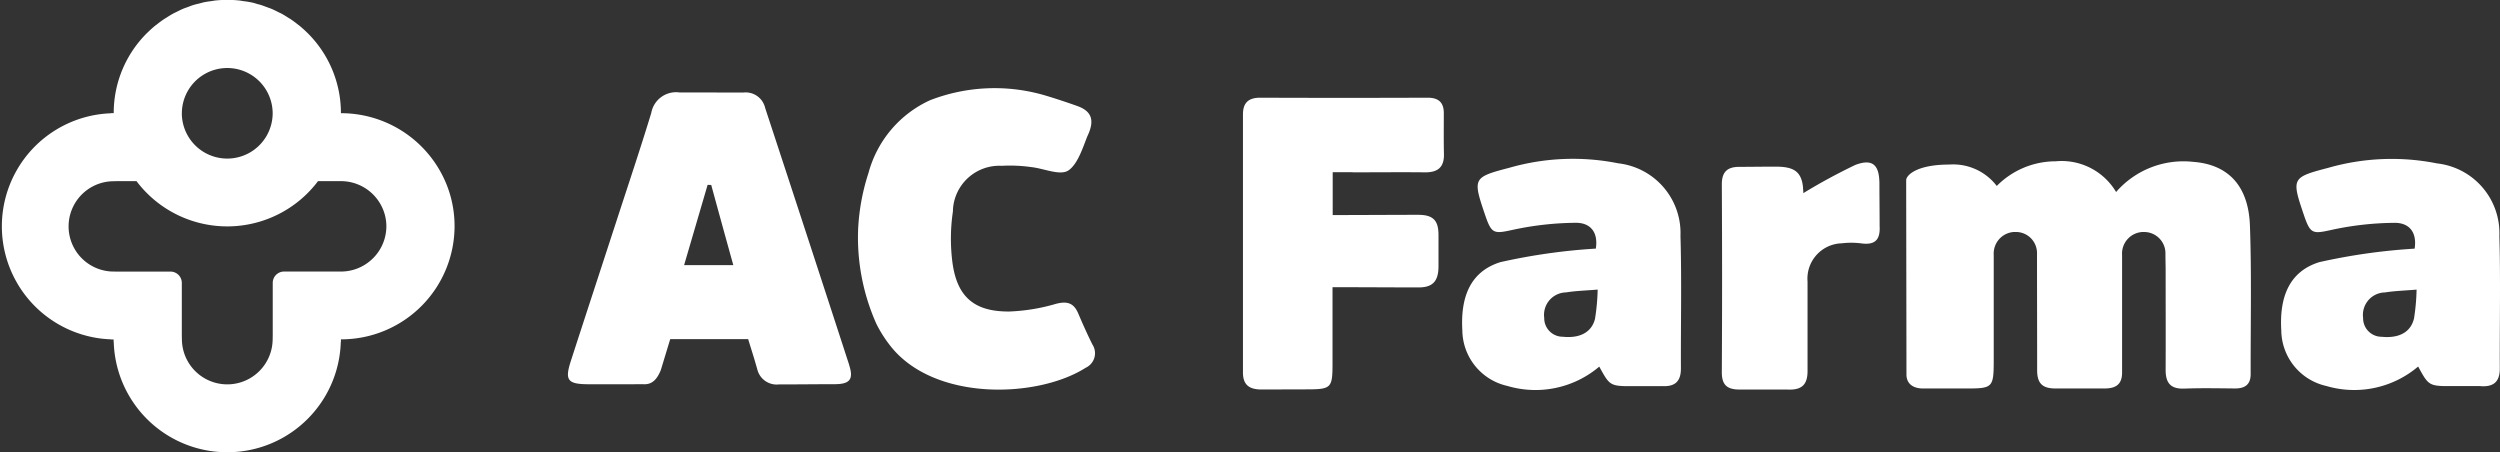
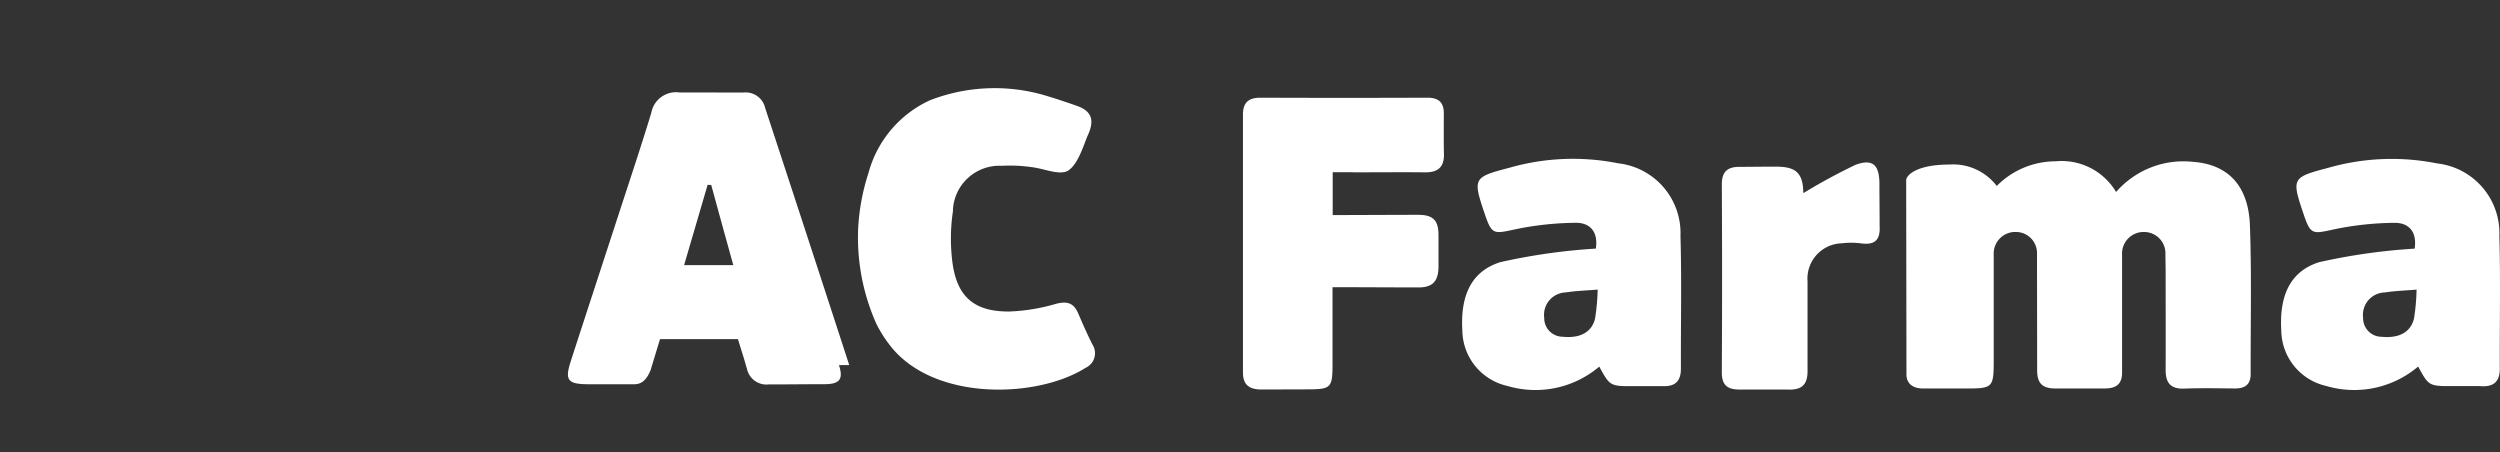
<svg xmlns="http://www.w3.org/2000/svg" id="Layer_1" data-name="Layer 1" viewBox="0 0 1635.73 295.96">
  <rect x="0" y="0" width="1635.73" height="295.96" fill="#333333" stroke="none" />
  <defs>
    <style>.cls-1{fill:#fff;}</style>
  </defs>
  <g id="Grupo_262" data-name="Grupo 262">
    <g id="Grupo_9" data-name="Grupo 9">
      <g id="Grupo_8" data-name="Grupo 8">
-         <path id="Caminho_2" data-name="Caminho 2" class="cls-1" d="M452.8,178.8l15.39-52.53,2.36.09C475.26,143.6,480,160.83,485,178.8Zm108.05,65.39q-27.35-84.13-55-168.18a13.06,13.06,0,0,0-14.23-10.13c-14.13,0-27.38-.07-41.84-.07a16.5,16.5,0,0,0-18.47,13.46c-7.27,23.8-15.19,47.4-22.89,71.06-9.9,30.42-19.89,60.81-29.74,91.24-4.07,12.55-2.08,15.1,11.38,15.17h30s4.48-.09,6.68,0c5.44.09,8.36-3.54,10.6-8.72.08-.19.2-.52.32-.87l6.06-19.94h51c1.86,6.22,3.68,11.63,5.25,17.29l.69,2.36a13.05,13.05,0,0,0,14.13,10c13.06,0,24.33-.16,36.51-.16,10,0,12.52-3.24,9.5-12.48M1350.1,110.87A54.2,54.2,0,0,0,1311.67,127a35.92,35.92,0,0,0-31.09-14c-21.49,0-28.13,7.07-28.18,10.19,0,9.27.18,113.91.18,127.18,0,6.21,4.58,9.15,10.76,9.14h29c16.49,0,17.3-.8,17.34-17.67V172.11a14.14,14.14,0,0,1,13.19-15c.36,0,.72,0,1.08,0A13.81,13.81,0,0,1,1338,170.62a14.74,14.74,0,0,1,0,1.49c0,24.92.09,50,.09,75.1-.07,8.4,2.89,12.29,11.88,12.29h32.2c7.52,0,11.5-2.72,11.49-10.47v-76.9a14.13,14.13,0,0,1,13.2-15,9.49,9.49,0,0,1,1.07,0,13.93,13.93,0,0,1,14.1,13.78c0,.35,0,.7,0,1.06,0,3.2.13,7.14.13,10.35,0,21.72.1,43.45,0,65.18,0,8.39,3.29,12.44,12.2,12.09,11.08-.43,22.18-.19,33.26-.09,6.52,0,10.18-2.62,10.17-9.42-.09-32.42.68-64.87-.48-97.23-.94-26.07-14.35-39.93-37.14-41.62a58.35,58.35,0,0,0-50.42,19.73,41.45,41.45,0,0,0-39.6-20.09m-165.21,17.43c-1-11.32-6.71-13.94-18.16-13.94-8.11,0-15.8.14-23.55.14-8,0-11.51,3.39-11.46,11.66q.35,61.38,0,122.79c0,8.33,3.53,11.25,11.64,11.25h31.09c9.64.5,13.6-3.11,13.36-13v-57.7A23.13,23.13,0,0,1,1209,164.59c.44,0,.87-.06,1.31-.07a51.32,51.32,0,0,1,12.81.07c9,1.18,12.4-2.45,11.9-11.36,0-9.48-.13-18.53-.13-27.76-.07-12.15-4.31-16.49-15.68-12.27a383,383,0,0,0-34.11,18.5,26.2,26.2,0,0,0-.23-3.42m399.76,85.56c-2.19,9-10,12.95-21.09,11.84a12.12,12.12,0,0,1-12.18-12.08v-.29A14.7,14.7,0,0,1,1564,196.79a15.81,15.81,0,0,1,1.69-.12c6.2-1,12.55-1.18,20.66-1.84a137.72,137.72,0,0,1-1.7,19M1628.19,258c8.61.59,12.65-2.91,12.61-11.61-.14-28.87.54-57.76-.28-86.61a45.93,45.93,0,0,0-40.78-47.53,150.76,150.76,0,0,0-71.11,2.87c-23.87,6.26-24.17,6.76-16.18,30.4,4.49,13.29,5.75,13,19.28,10a201.29,201.29,0,0,1,40.13-4.39c9.13-.12,14.94,5.56,13.22,16.89a391.12,391.12,0,0,0-62.42,8.84c-18.84,5.89-26.22,21.69-24.83,44.75a37.68,37.68,0,0,0,29.44,36.26,64.6,64.6,0,0,0,60.1-12.72c5.89,10.76,6.8,12.49,16.49,12.78h24.36m-579.38-44.12c-2.19,9-10,13-21.1,11.85a12.14,12.14,0,0,1-12.17-12.09c0-.1,0-.19,0-.29a14.69,14.69,0,0,1,12.62-16.51,15.83,15.83,0,0,1,1.68-.13c6.21-1,12.56-1.17,20.67-1.83a137.61,137.61,0,0,1-1.72,19m43.57,44.12c8.62.59,12.66-2.91,12.62-11.61-.13-28.88.55-57.76-.29-86.62A45.92,45.92,0,0,0,1064,112.19a150.71,150.71,0,0,0-71.1,2.87c-23.87,6.25-24.18,6.76-16.19,30.39,4.5,13.3,5.74,13,19.27,10.05a200.75,200.75,0,0,1,40.15-4.39c9.13-.12,14.93,5.55,13.21,16.88a392,392,0,0,0-62.41,8.85C968,182.72,960.65,198.53,962,221.58a37.68,37.68,0,0,0,29.44,36.26,64.56,64.56,0,0,0,60.15-12.64c5.89,10.76,6.8,12.49,16.49,12.77h24.35M890.23,118.09c15.75,0,31.49-.17,47.23,0,8.43.11,12.71-3.25,12.5-12-.21-8.89-.08-17.8-.09-26.72,0-7.06-3.47-10.14-10.67-10.11q-54.75.21-109.52,0c-7.82,0-11.22,3.53-11.22,10.9V249.05c0,8,4,11.12,12.12,11.12,9.42,0,18.64-.08,27.91-.08,18.26,0,18.59-.34,18.57-18.46V193.24c22.65,0,36.43.14,55.34.14,10.32.3,14-4.07,14-13.93v-20.3c0-9.35-3.24-13.26-13.23-13.26-18.2,0-37.57.15-56,.15V118h13M566.77,153.47a139,139,0,0,1,6.69-35,73.19,73.19,0,0,1,40.31-47.58A116.92,116.92,0,0,1,689,67.77c8.24,2.46,16.66,5.34,21.1,6.94,9.29,3.34,11.58,9.21,6.62,19.62C713.89,101.22,710.4,113,704,117c-5.52,3.34-15.91-1.51-24.18-2.36a98.64,98.64,0,0,0-19.2-.82,30.42,30.42,0,0,0-31.92,28.84c0,.3,0,.61,0,.92a121.56,121.56,0,0,0-.26,34c3.13,22.2,14.42,31.74,37.15,31.57a124.22,124.22,0,0,0,30.44-5c7.26-1.91,11.66-.71,14.61,6.18s5.88,13.51,9.33,20.42A10.44,10.44,0,0,1,717,245.14a9.94,9.94,0,0,1-1.46.82c-31.41,20-98.93,22.2-127.66-14.17a83.22,83.22,0,0,1-9.24-14.5,138.57,138.57,0,0,1-11.89-63.79" transform="translate(-5.2 -5.33)" />
-         <path id="Caminho_3" data-name="Caminho 3" class="cls-1" d="M245,177.84A29.66,29.66,0,0,1,228.55,183H191.08a7.42,7.42,0,0,0-7.43,7.4V224.8l-.07,3.27a29.69,29.69,0,0,1-59.35,0l-.07-3V190.43a7.42,7.42,0,0,0-7.43-7.4H82.14L78.86,183a29.55,29.55,0,0,1,0-59.08l3-.07H94.51a74.36,74.36,0,0,0,118.77,0h15.31A29.76,29.76,0,0,1,255.67,142,29.26,29.26,0,0,1,258,153.39a29.61,29.61,0,0,1-13,24.44M124.19,79a29.71,29.71,0,0,1,59.41,0v.91a29.72,29.72,0,0,1-59.43,0Zm172.66,45.75A74.41,74.41,0,0,0,229.09,79.4h-.83v-.82h0a73.67,73.67,0,0,0-22-51.82l-.25-.23c-1.6-1.57-3.26-3.06-5-4.48-.23-.2-.51-.36-.76-.56-1.59-1.27-3.22-2.5-4.92-3.64-.43-.3-.9-.52-1.33-.8-1.57-1-3.14-2-4.71-2.85-.73-.36-1.42-.63-2.08-1-1.47-.73-2.94-1.48-4.47-2.13-.9-.36-1.8-.65-2.7-1-1.36-.5-2.69-1-4.08-1.47-1.18-.35-2.36-.6-3.54-1s-2.35-.62-3.53-.86c-1.53-.32-3.05-.49-4.58-.7-.94-.13-1.85-.33-2.8-.42-2.5-.25-5-.38-7.58-.38s-5.07.13-7.57.38c-1,.09-1.86.29-2.8.42-1.52.21-3.06.39-4.56.7-1.18.24-2.35.61-3.59.91s-2.35.55-3.53.9c-1.39.42-2.73,1-4.09,1.48-.91.35-1.82.63-2.71,1-1.53.65-3,1.4-4.47,2.13-.63.34-1.31.61-2,1-1.63.87-3.2,1.86-4.71,2.85-.43.28-.9.51-1.33.8-1.71,1.17-3.33,2.35-4.92,3.64-.25.2-.52.36-.78.56-1.73,1.41-3.39,2.91-5,4.48l-.26.23a73.58,73.58,0,0,0-22,51.82h0v.82H77.84v.09a74,74,0,0,0,0,147.91v.08h1.7v1.6h.08a74.31,74.31,0,0,0,148.56,0h.08v-1.68h.83a74.18,74.18,0,0,0,73.53-74,73.33,73.33,0,0,0-5.77-28.63" transform="translate(-5.2 -5.33)" />
+         <path id="Caminho_2" data-name="Caminho 2" class="cls-1" d="M452.8,178.8l15.39-52.53,2.36.09C475.26,143.6,480,160.83,485,178.8Zm108.05,65.39q-27.35-84.13-55-168.18a13.06,13.06,0,0,0-14.23-10.13c-14.13,0-27.38-.07-41.84-.07a16.5,16.5,0,0,0-18.47,13.46c-7.27,23.8-15.19,47.4-22.89,71.06-9.9,30.42-19.89,60.81-29.74,91.24-4.07,12.55-2.08,15.1,11.38,15.17h30c5.44.09,8.36-3.54,10.6-8.72.08-.19.2-.52.32-.87l6.06-19.94h51c1.86,6.22,3.68,11.63,5.25,17.29l.69,2.36a13.05,13.05,0,0,0,14.13,10c13.06,0,24.33-.16,36.51-.16,10,0,12.52-3.24,9.5-12.48M1350.1,110.87A54.2,54.2,0,0,0,1311.67,127a35.92,35.92,0,0,0-31.09-14c-21.49,0-28.13,7.07-28.18,10.19,0,9.27.18,113.91.18,127.18,0,6.21,4.58,9.15,10.76,9.14h29c16.49,0,17.3-.8,17.34-17.67V172.11a14.14,14.14,0,0,1,13.19-15c.36,0,.72,0,1.08,0A13.81,13.81,0,0,1,1338,170.62a14.74,14.74,0,0,1,0,1.49c0,24.92.09,50,.09,75.1-.07,8.4,2.89,12.29,11.88,12.29h32.2c7.52,0,11.5-2.72,11.49-10.47v-76.9a14.13,14.13,0,0,1,13.2-15,9.49,9.49,0,0,1,1.07,0,13.93,13.93,0,0,1,14.1,13.78c0,.35,0,.7,0,1.06,0,3.2.13,7.14.13,10.35,0,21.72.1,43.45,0,65.18,0,8.39,3.29,12.44,12.2,12.09,11.08-.43,22.18-.19,33.26-.09,6.52,0,10.18-2.62,10.17-9.42-.09-32.42.68-64.87-.48-97.23-.94-26.07-14.35-39.93-37.14-41.62a58.35,58.35,0,0,0-50.42,19.73,41.45,41.45,0,0,0-39.6-20.09m-165.21,17.43c-1-11.32-6.71-13.94-18.16-13.94-8.11,0-15.8.14-23.55.14-8,0-11.51,3.39-11.46,11.66q.35,61.38,0,122.79c0,8.33,3.53,11.25,11.64,11.25h31.09c9.64.5,13.6-3.11,13.36-13v-57.7A23.13,23.13,0,0,1,1209,164.59c.44,0,.87-.06,1.31-.07a51.32,51.32,0,0,1,12.81.07c9,1.18,12.4-2.45,11.9-11.36,0-9.48-.13-18.53-.13-27.76-.07-12.15-4.31-16.49-15.68-12.27a383,383,0,0,0-34.11,18.5,26.2,26.2,0,0,0-.23-3.42m399.76,85.56c-2.19,9-10,12.95-21.09,11.84a12.12,12.12,0,0,1-12.18-12.08v-.29A14.7,14.7,0,0,1,1564,196.79a15.81,15.81,0,0,1,1.69-.12c6.2-1,12.55-1.18,20.66-1.84a137.72,137.72,0,0,1-1.7,19M1628.19,258c8.61.59,12.65-2.91,12.61-11.61-.14-28.87.54-57.76-.28-86.61a45.93,45.93,0,0,0-40.78-47.53,150.76,150.76,0,0,0-71.11,2.87c-23.87,6.26-24.17,6.76-16.18,30.4,4.49,13.29,5.75,13,19.28,10a201.29,201.29,0,0,1,40.13-4.39c9.13-.12,14.94,5.56,13.22,16.89a391.12,391.12,0,0,0-62.42,8.84c-18.84,5.89-26.22,21.69-24.83,44.75a37.68,37.68,0,0,0,29.44,36.26,64.6,64.6,0,0,0,60.1-12.72c5.89,10.76,6.8,12.49,16.49,12.78h24.36m-579.38-44.12c-2.19,9-10,13-21.1,11.85a12.14,12.14,0,0,1-12.17-12.09c0-.1,0-.19,0-.29a14.69,14.69,0,0,1,12.62-16.51,15.83,15.83,0,0,1,1.68-.13c6.21-1,12.56-1.17,20.67-1.83a137.61,137.61,0,0,1-1.72,19m43.57,44.12c8.62.59,12.66-2.91,12.62-11.61-.13-28.88.55-57.76-.29-86.62A45.92,45.92,0,0,0,1064,112.19a150.71,150.71,0,0,0-71.1,2.87c-23.87,6.25-24.18,6.76-16.19,30.39,4.5,13.3,5.74,13,19.27,10.05a200.75,200.75,0,0,1,40.15-4.39c9.13-.12,14.93,5.55,13.21,16.88a392,392,0,0,0-62.41,8.85C968,182.72,960.65,198.53,962,221.58a37.68,37.68,0,0,0,29.44,36.26,64.56,64.56,0,0,0,60.15-12.64c5.89,10.76,6.8,12.49,16.49,12.77h24.35M890.23,118.09c15.75,0,31.49-.17,47.23,0,8.43.11,12.71-3.25,12.5-12-.21-8.89-.08-17.8-.09-26.72,0-7.06-3.47-10.14-10.67-10.11q-54.75.21-109.52,0c-7.82,0-11.22,3.53-11.22,10.9V249.05c0,8,4,11.12,12.12,11.12,9.42,0,18.64-.08,27.91-.08,18.26,0,18.59-.34,18.57-18.46V193.24c22.65,0,36.43.14,55.34.14,10.32.3,14-4.07,14-13.93v-20.3c0-9.35-3.24-13.26-13.23-13.26-18.2,0-37.57.15-56,.15V118h13M566.77,153.47a139,139,0,0,1,6.69-35,73.19,73.19,0,0,1,40.31-47.58A116.92,116.92,0,0,1,689,67.77c8.24,2.46,16.66,5.34,21.1,6.94,9.29,3.34,11.58,9.21,6.62,19.62C713.89,101.22,710.4,113,704,117c-5.52,3.34-15.91-1.51-24.18-2.36a98.64,98.64,0,0,0-19.2-.82,30.42,30.42,0,0,0-31.92,28.84c0,.3,0,.61,0,.92a121.56,121.56,0,0,0-.26,34c3.13,22.2,14.42,31.74,37.15,31.57a124.22,124.22,0,0,0,30.44-5c7.26-1.91,11.66-.71,14.61,6.18s5.88,13.51,9.33,20.42A10.44,10.44,0,0,1,717,245.14a9.94,9.94,0,0,1-1.46.82c-31.41,20-98.93,22.2-127.66-14.17a83.22,83.22,0,0,1-9.24-14.5,138.57,138.57,0,0,1-11.89-63.79" transform="translate(-5.2 -5.33)" />
      </g>
    </g>
  </g>
</svg>